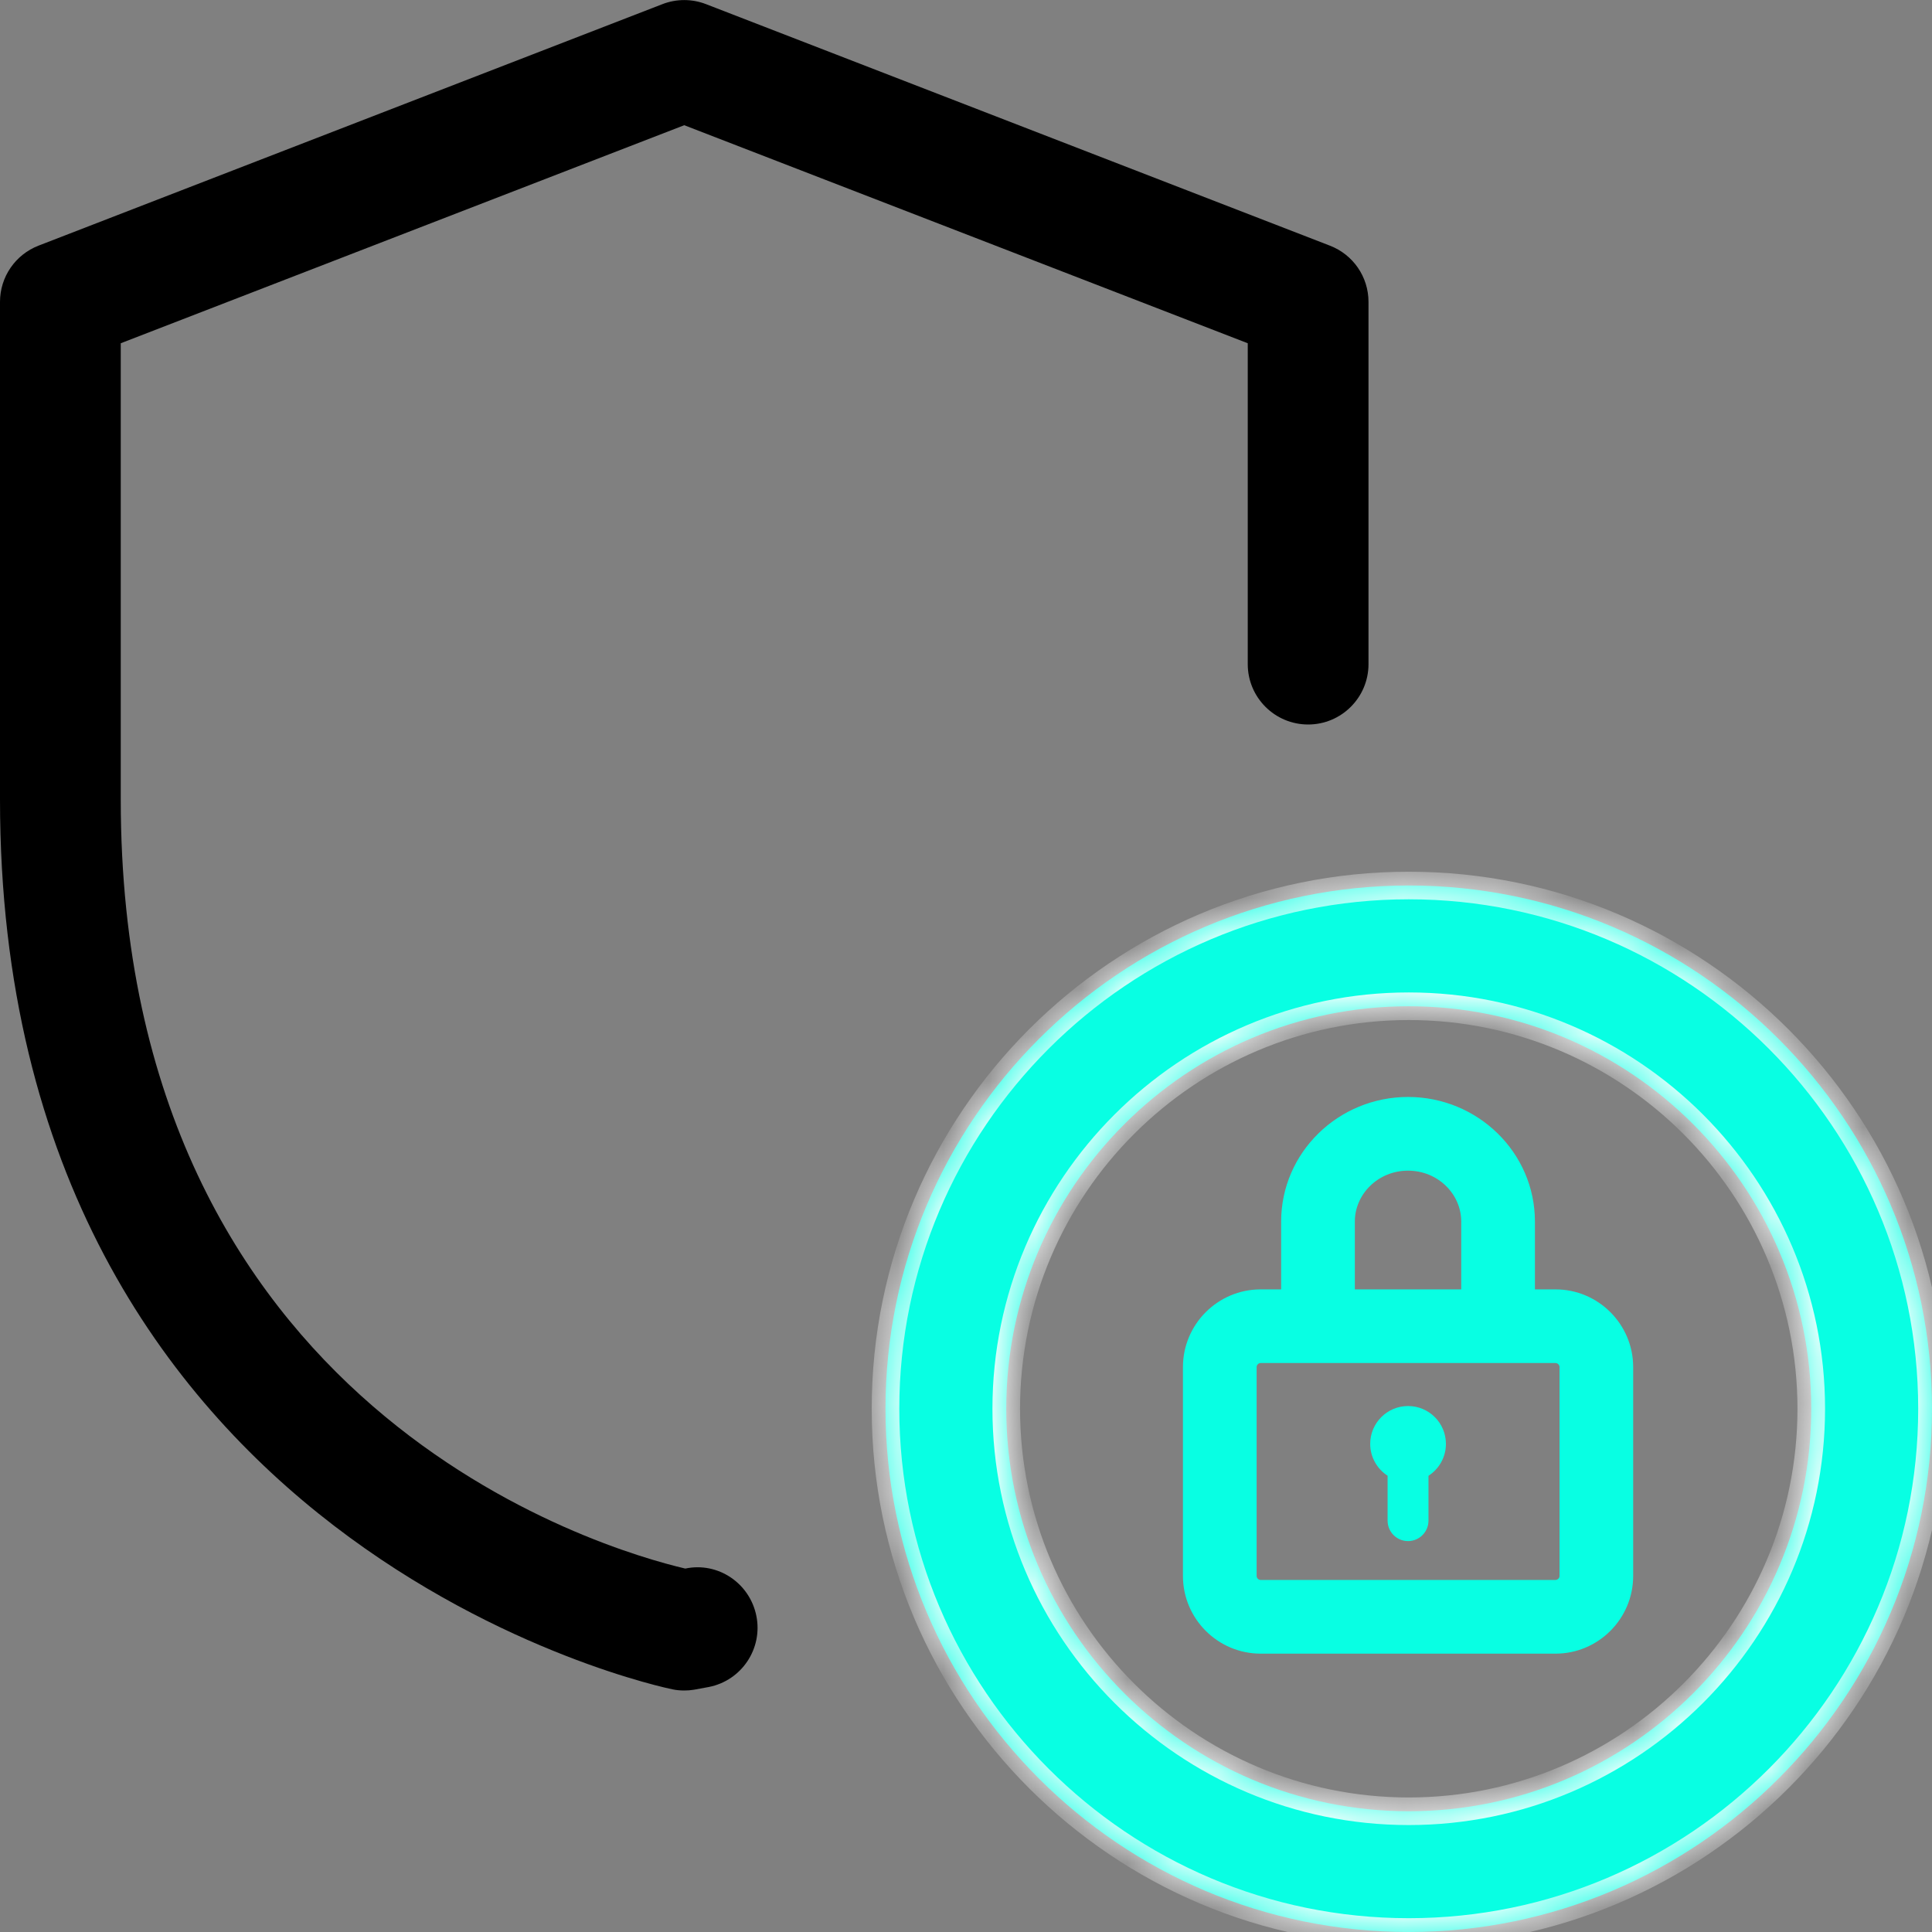
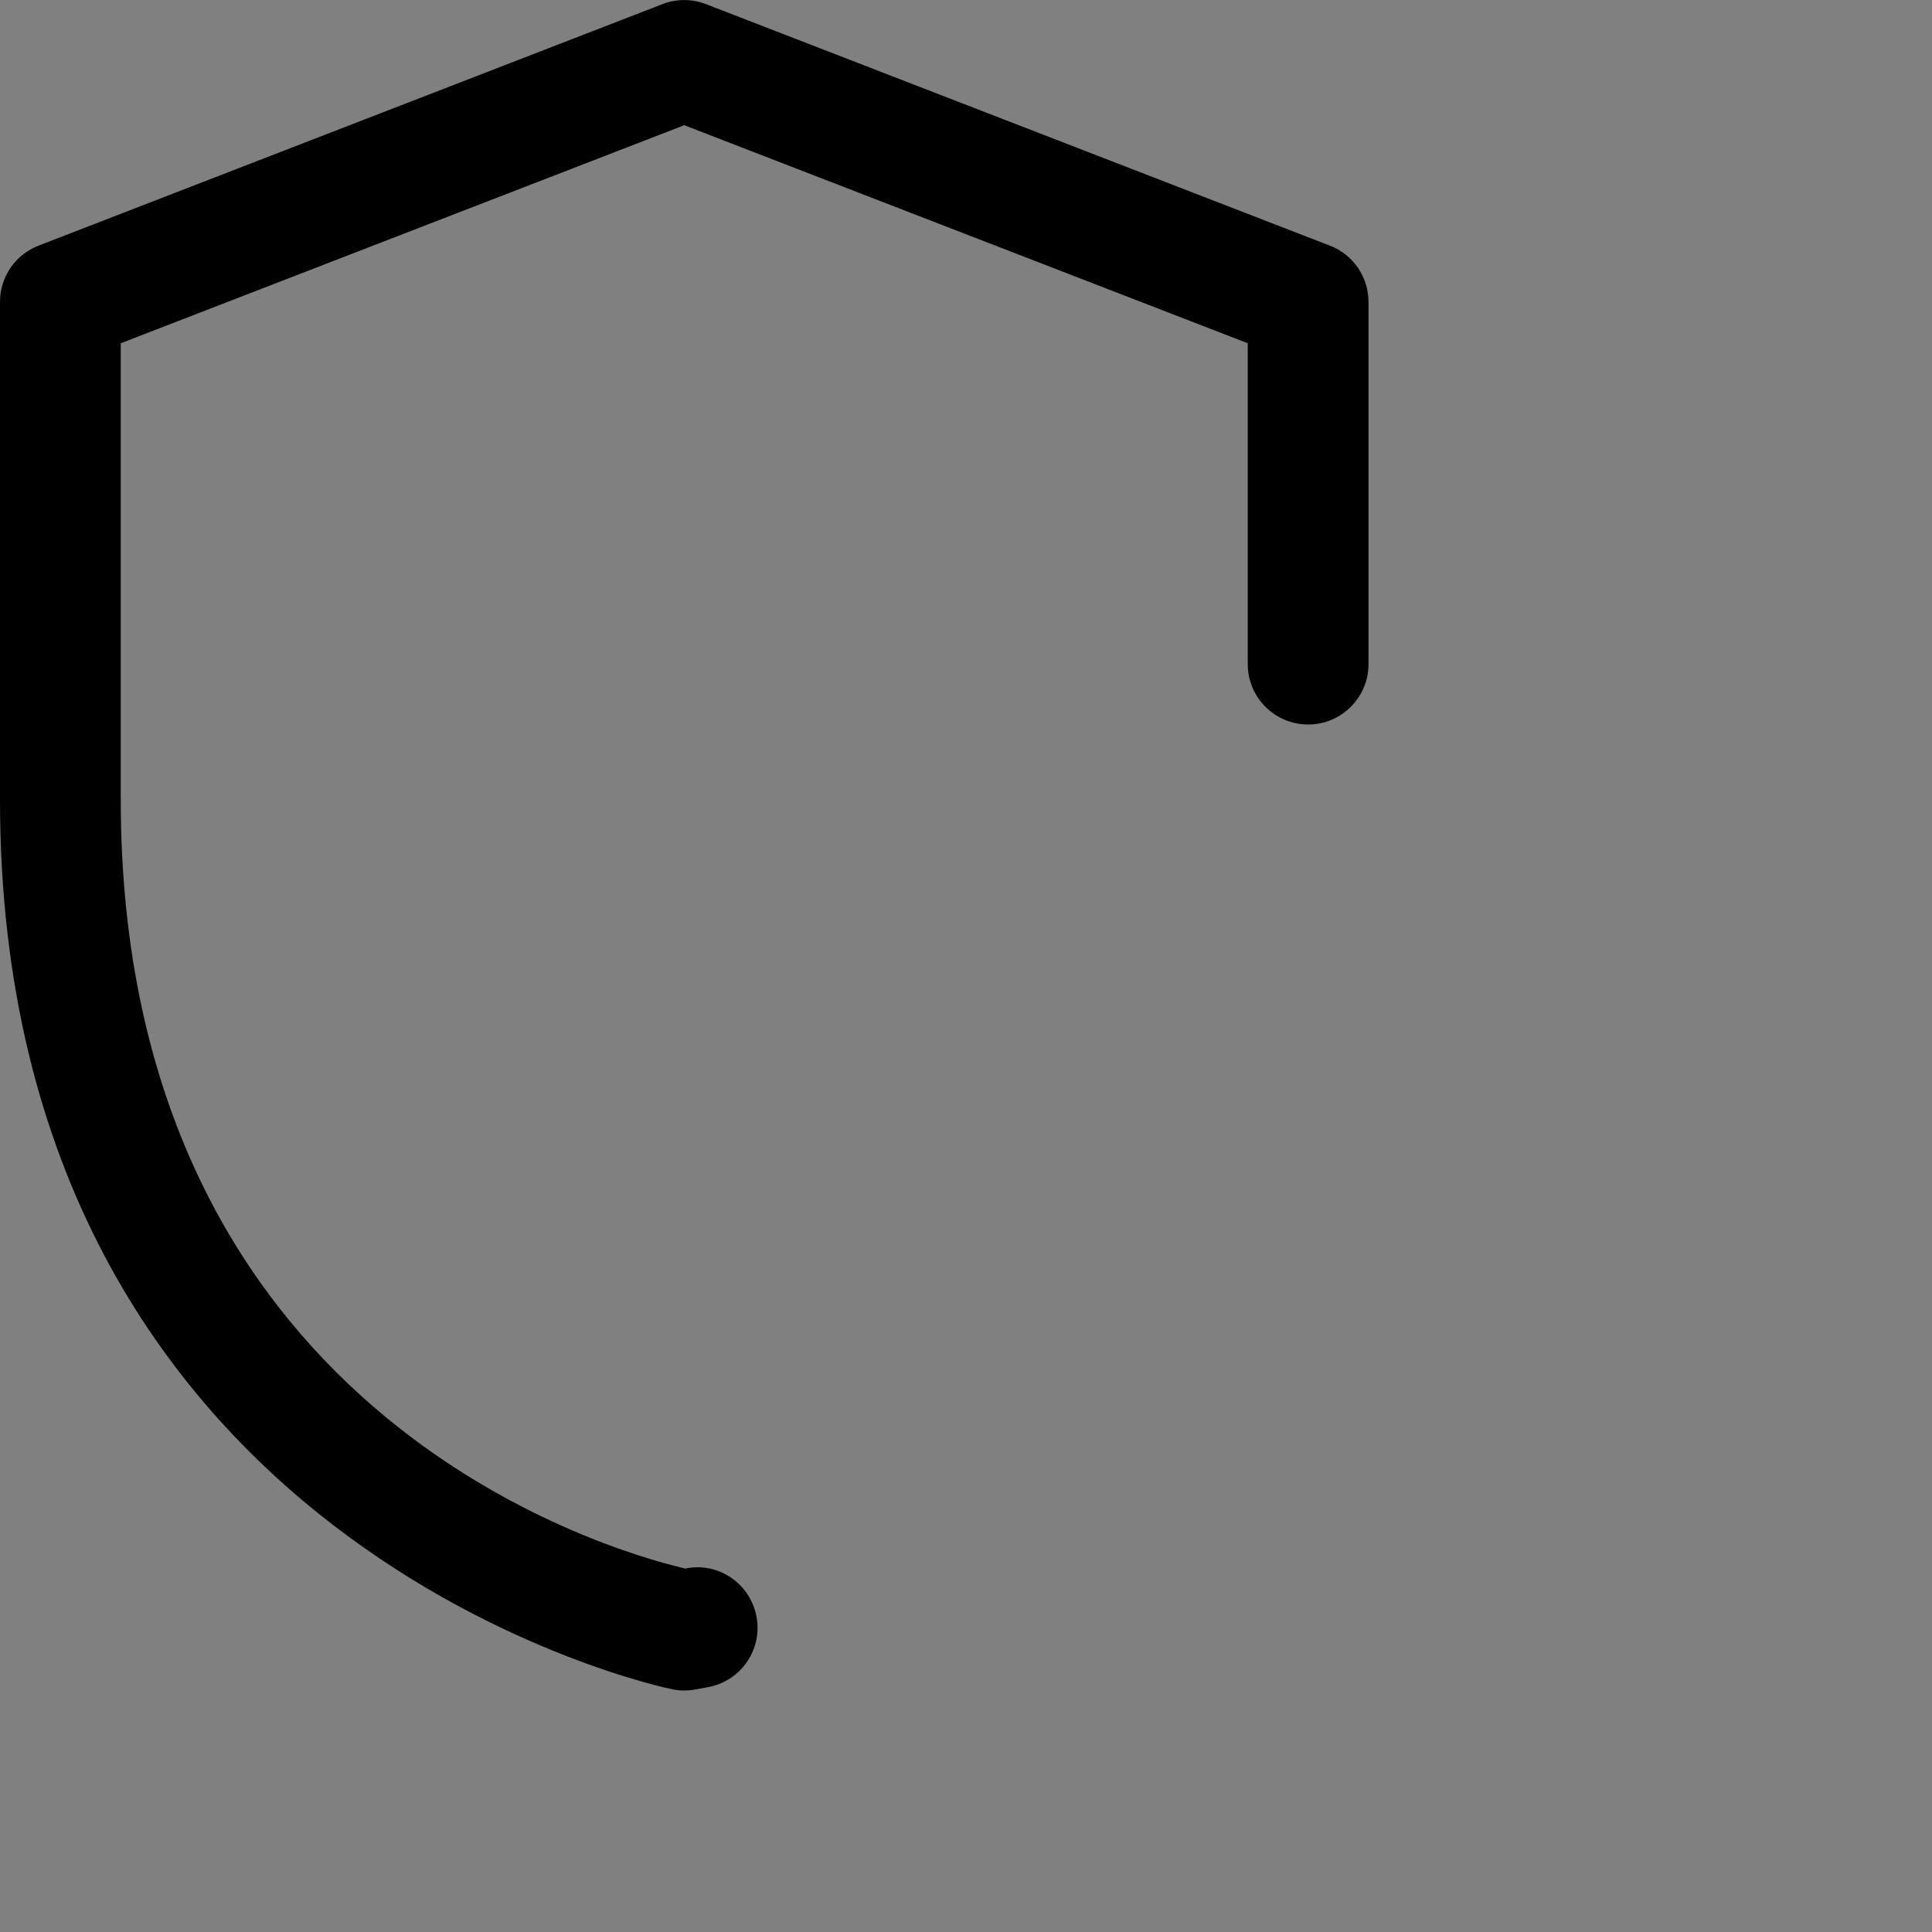
<svg xmlns="http://www.w3.org/2000/svg" width="42" height="42" viewBox="0 0 42 42" fill="none">
  <rect x="0" y="0" width="42" height="42" fill="#808080" stroke="none" />
  <mask id="path-1-inside-1" fill="white">
-     <path d="M30.625 42C24.353 42 19.25 36.897 19.25 30.625C19.25 24.353 24.353 19.25 30.625 19.25C36.897 19.25 42 24.353 42 30.625C42 36.897 36.897 42 30.625 42ZM30.625 21.875C25.8 21.875 21.875 25.8 21.875 30.625C21.875 35.45 25.8 39.375 30.625 39.375C35.45 39.375 39.375 35.45 39.375 30.625C39.375 25.8 35.45 21.875 30.625 21.875Z" />
-   </mask>
-   <path d="M30.625 42C24.353 42 19.25 36.897 19.25 30.625C19.25 24.353 24.353 19.25 30.625 19.25C36.897 19.25 42 24.353 42 30.625C42 36.897 36.897 42 30.625 42ZM30.625 21.875C25.8 21.875 21.875 25.8 21.875 30.625C21.875 35.45 25.8 39.375 30.625 39.375C35.45 39.375 39.375 35.45 39.375 30.625C39.375 25.8 35.45 21.875 30.625 21.875Z" fill="#08FFE3" />
+     </mask>
  <path d="M30.625 41.7C24.519 41.7 19.55 36.731 19.55 30.625H18.95C18.95 37.063 24.187 42.3 30.625 42.3V41.7ZM19.55 30.625C19.55 24.519 24.519 19.55 30.625 19.55V18.95C24.187 18.95 18.95 24.187 18.95 30.625H19.55ZM30.625 19.55C36.731 19.55 41.7 24.519 41.7 30.625H42.3C42.3 24.187 37.063 18.95 30.625 18.95V19.55ZM41.7 30.625C41.7 36.731 36.731 41.7 30.625 41.7V42.3C37.063 42.3 42.3 37.063 42.3 30.625H41.7ZM30.625 21.575C25.635 21.575 21.575 25.635 21.575 30.625H22.175C22.175 25.966 25.966 22.175 30.625 22.175V21.575ZM21.575 30.625C21.575 35.615 25.635 39.675 30.625 39.675V39.075C25.966 39.075 22.175 35.284 22.175 30.625H21.575ZM30.625 39.675C35.615 39.675 39.675 35.615 39.675 30.625H39.075C39.075 35.284 35.284 39.075 30.625 39.075V39.675ZM39.675 30.625C39.675 25.635 35.615 21.575 30.625 21.575V22.175C35.284 22.175 39.075 25.966 39.075 30.625H39.675Z" fill="white" mask="url(#path-1-inside-1)" />
  <g clip-path="url(#clip0)">
-     <path fill-rule="evenodd" clip-rule="evenodd" d="M27.851 26.556C27.851 25.055 29.095 23.847 30.609 23.847C32.124 23.847 33.368 25.055 33.368 26.556V28.03H33.814C34.746 28.03 35.504 28.788 35.504 29.72V34.258C35.504 35.191 34.746 35.949 33.814 35.949H27.407C26.474 35.949 25.716 35.191 25.716 34.258V29.72C25.716 28.788 26.474 28.03 27.407 28.03H27.851V26.556ZM30.609 25.449C29.961 25.449 29.453 25.957 29.453 26.556V28.03H31.766V26.556C31.766 25.957 31.258 25.449 30.609 25.449ZM27.407 29.631C27.358 29.631 27.318 29.672 27.318 29.72V34.258C27.318 34.307 27.358 34.347 27.407 34.347H33.814C33.862 34.347 33.903 34.307 33.903 34.258V29.72C33.903 29.672 33.862 29.631 33.814 29.631H27.407ZM29.787 31.389C29.787 30.934 30.156 30.566 30.61 30.566C31.065 30.566 31.433 30.934 31.433 31.389C31.433 31.68 31.282 31.935 31.054 32.082V33.057C31.054 33.303 30.855 33.502 30.609 33.502C30.364 33.502 30.165 33.303 30.165 33.057V32.081C29.938 31.934 29.787 31.679 29.787 31.389Z" fill="#08FFE3" />
-   </g>
+     </g>
  <path d="M14.875 36.75C14.791 36.75 14.707 36.743 14.625 36.726C14.478 36.698 0 33.707 0 17.378V6.563C0 6.02 0.333 5.536 0.838 5.34L14.401 0.09C14.705 -0.028 15.043 -0.028 15.348 0.09L28.91 5.34C29.418 5.536 29.75 6.02 29.75 6.563V14.438C29.75 15.162 29.162 15.75 28.438 15.75C27.713 15.75 27.125 15.162 27.125 14.438V7.462L14.875 2.722L2.625 7.462V17.378C2.625 30.667 13.143 33.688 14.896 34.099H14.899C15.61 33.949 16.301 34.418 16.443 35.13C16.585 35.84 16.123 36.532 15.412 36.673L15.087 36.733C15.017 36.745 14.947 36.75 14.875 36.75Z" fill="black" />
  <defs>
    <clipPath id="clip0">
      <rect width="9.966" height="12.814" fill="white" transform="translate(25.627 23.491)" />
    </clipPath>
  </defs>
</svg>